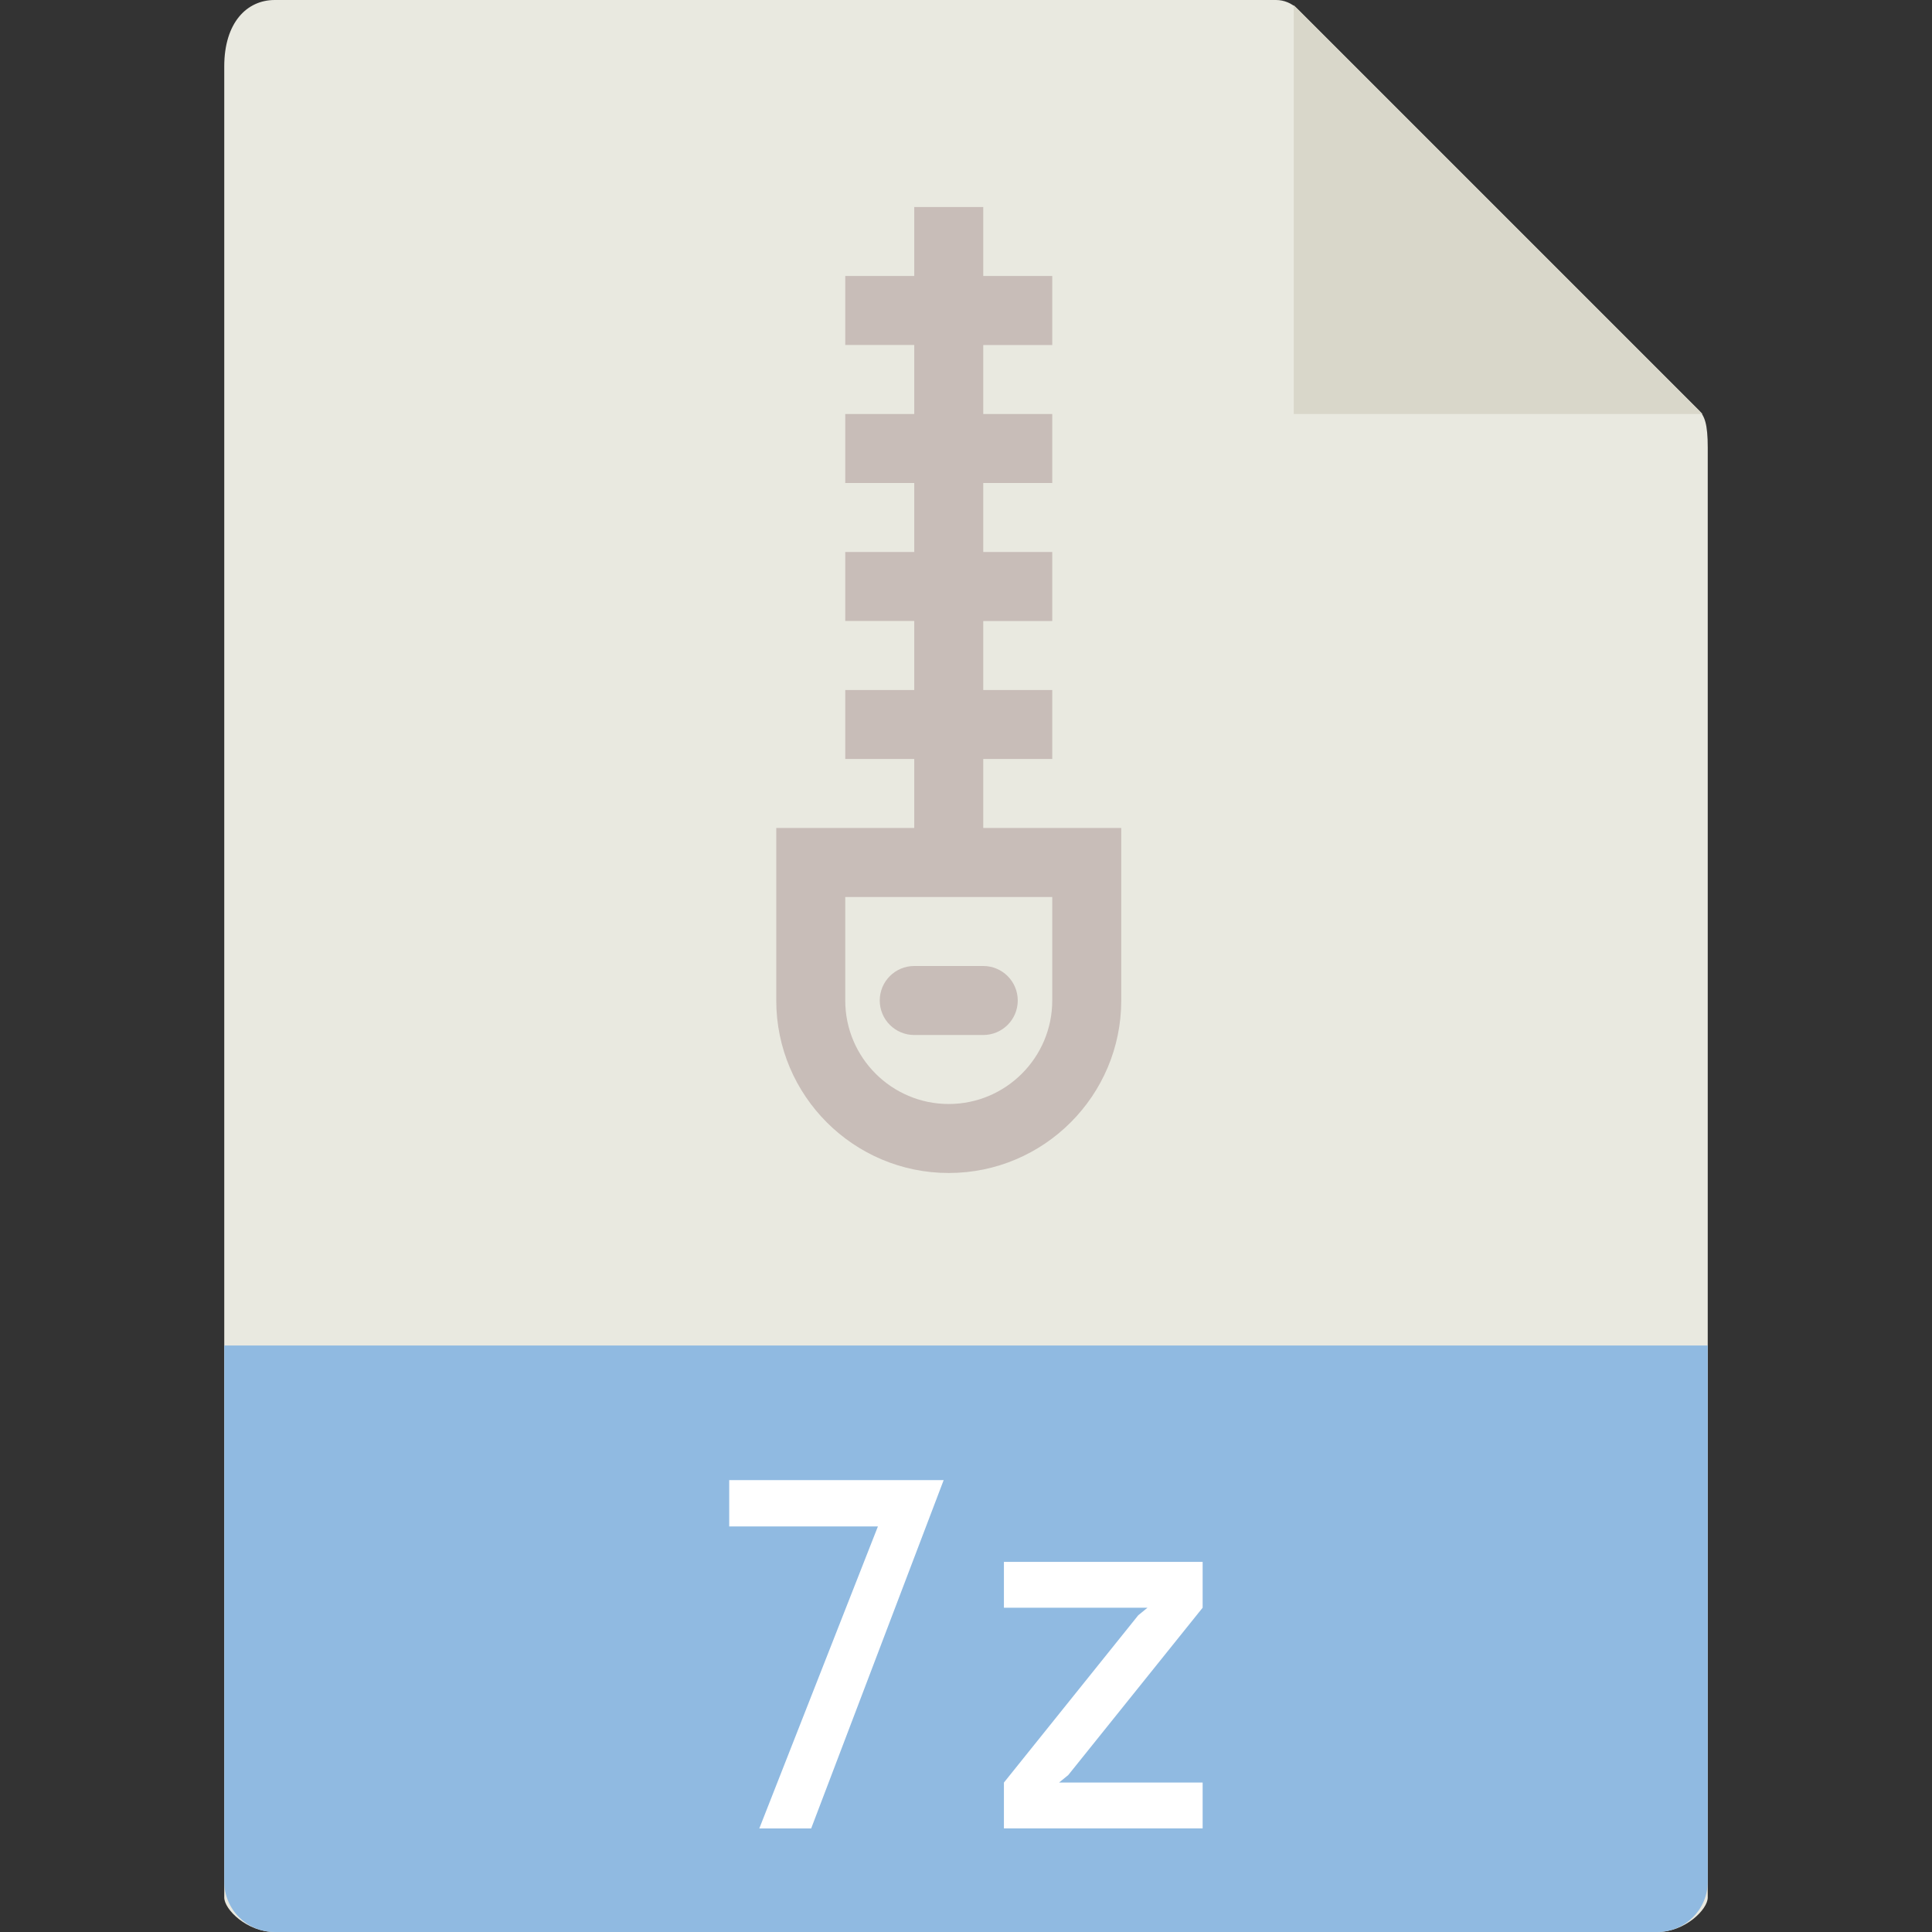
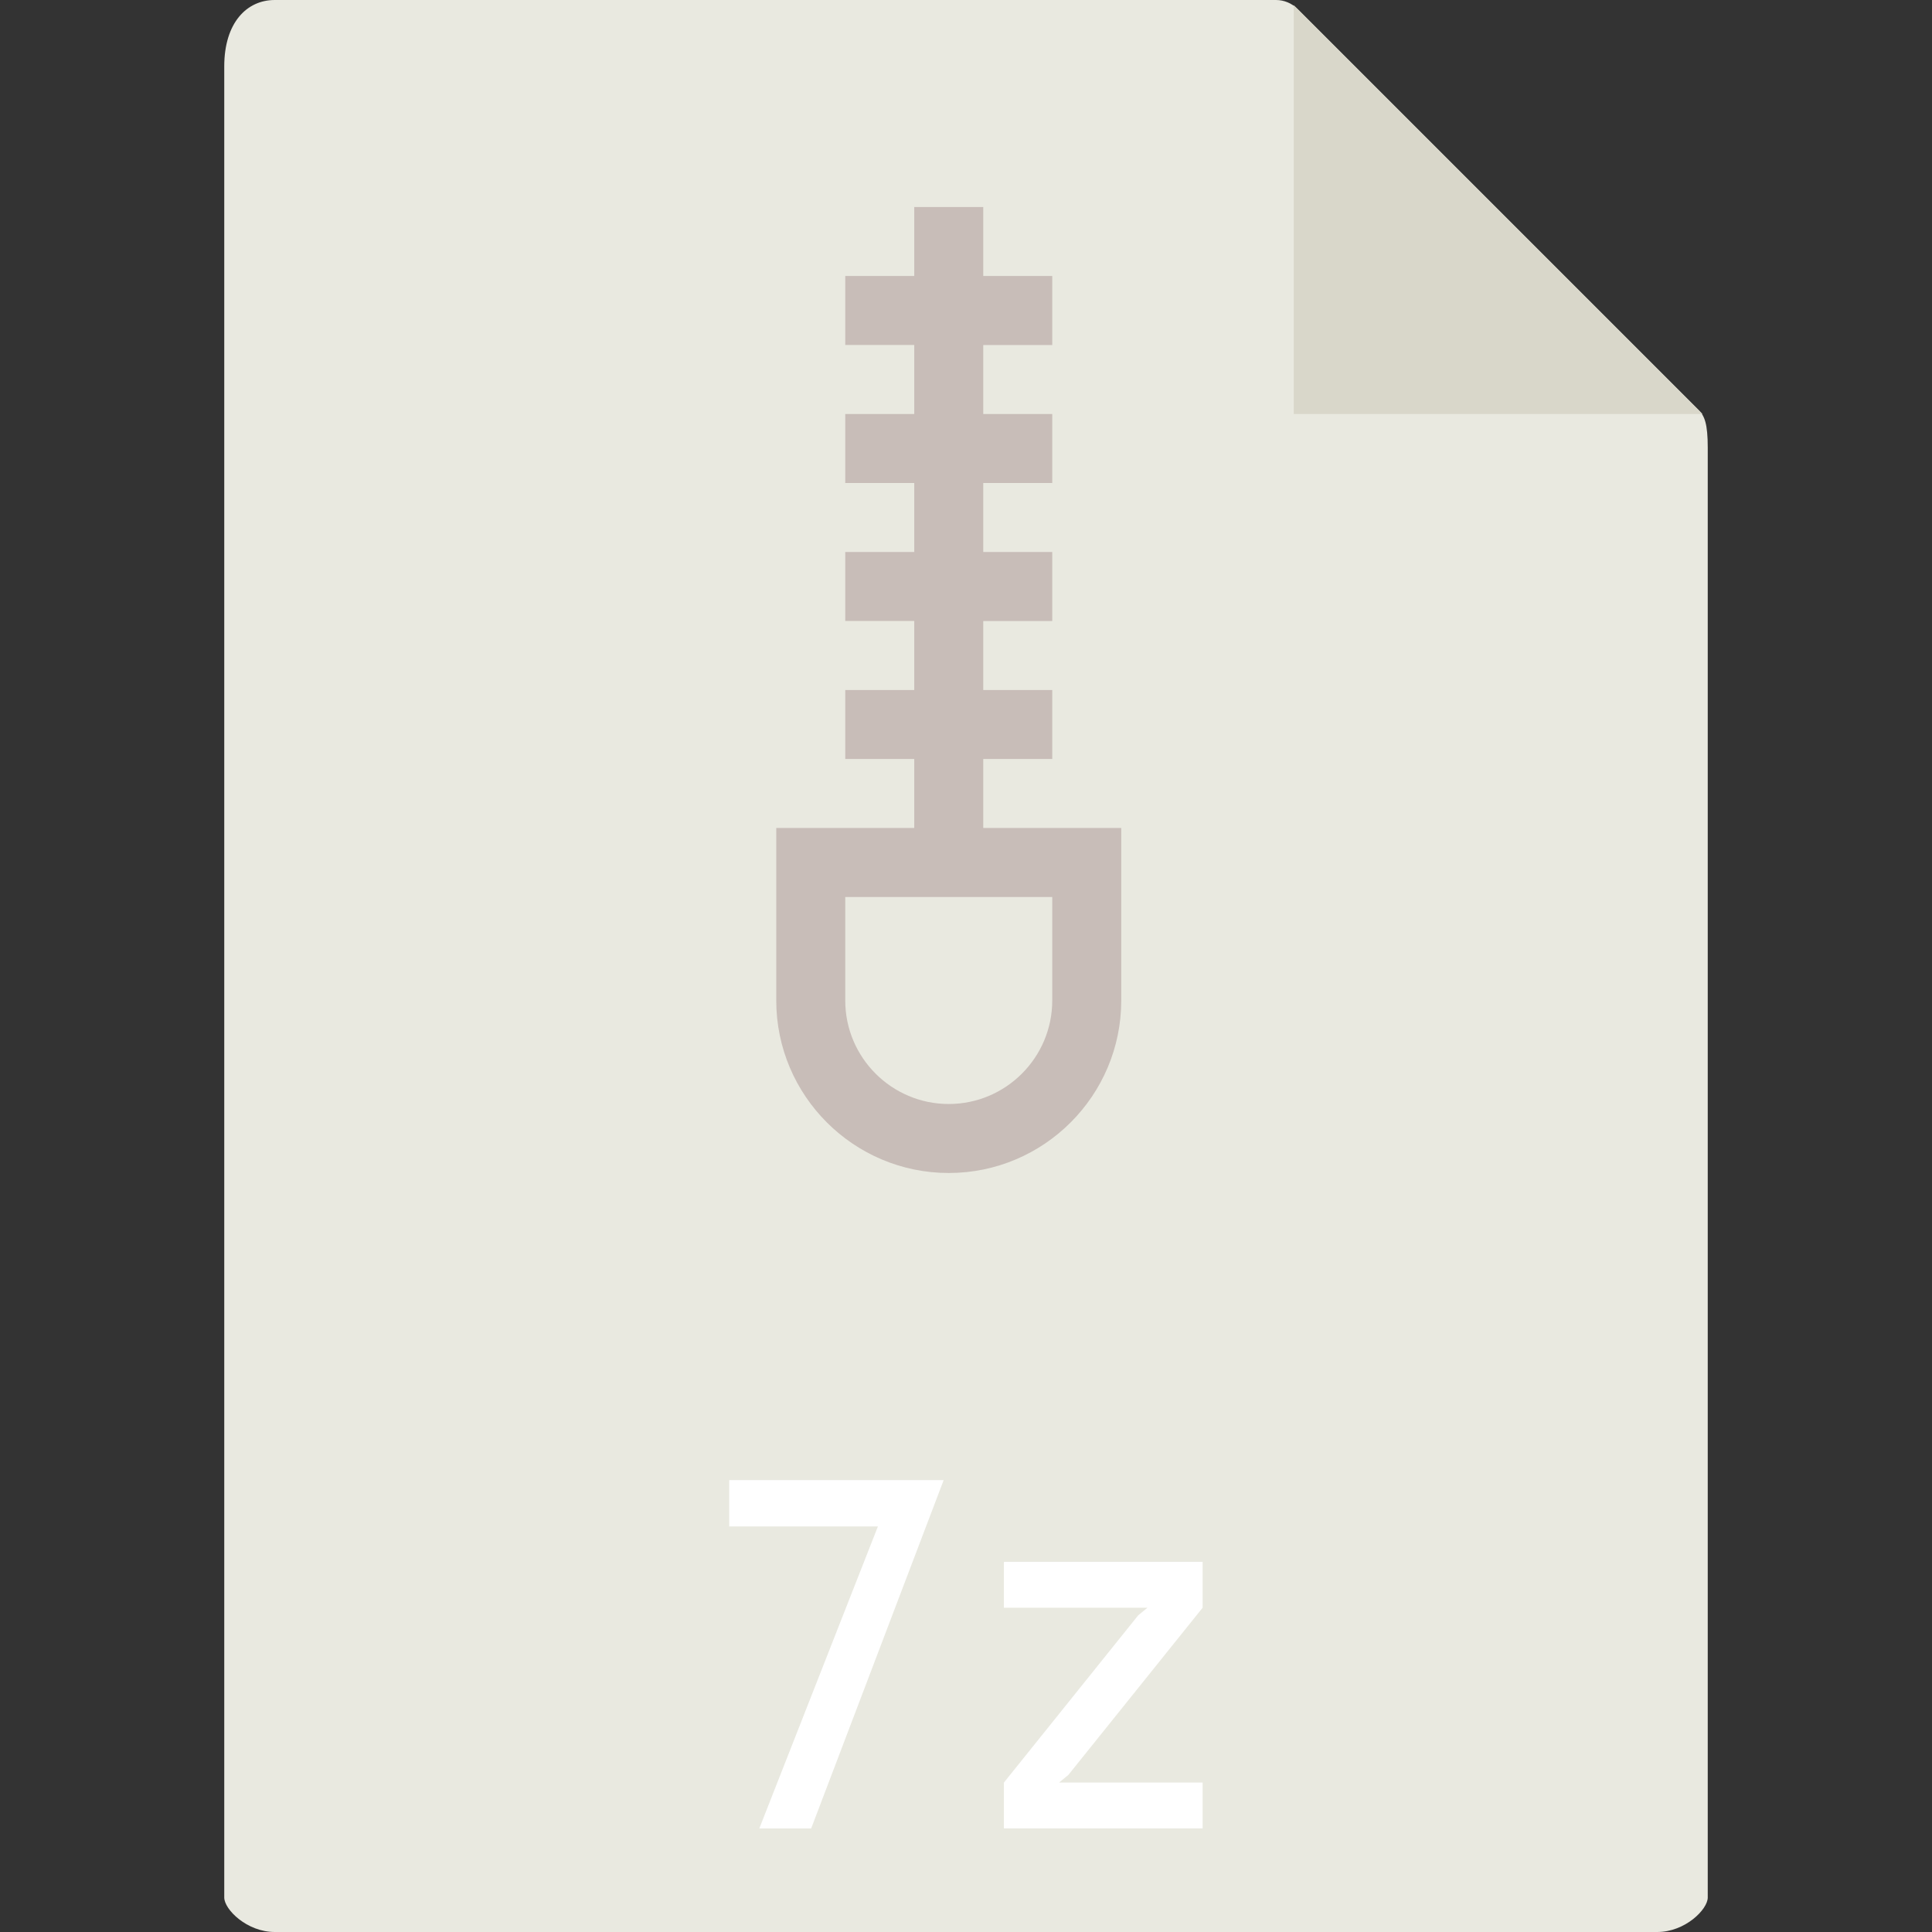
<svg xmlns="http://www.w3.org/2000/svg" x="0px" y="0px" viewBox="0 0 56 56" style="enable-background:new 0 0 56 56" xml:space="preserve">
  <rect x="0" y="0" width="56" height="56" fill="#333333" stroke="none" />
  <g>
    <path style="fill:#e9e9e0" d="M36.985,0H7.963C7.155,0,6.5,0.655,6.5,1.926V55c0,0.345,0.655,1,1.463,1h40.074 c0.808,0,1.463-0.655,1.463-1V12.978c0-0.696-0.093-0.92-0.257-1.085L37.607,0.257C37.442,0.093,37.218,0,36.985,0z" />
    <polygon style="fill:#d9d7ca" points="37.5,0.151 37.5,12 49.349,12" />
-     <path style="fill:#90bae1;fill-opacity:1" d="M48.037,56H7.963C7.155,56,6.5,55.345,6.5,54.537V39h43v15.537C49.5,55.345,48.845,56,48.037,56z" />
    <g>
      <path style="fill:#c8bdb8" d="M28.5,24v-2h2v-2h-2v-2h2v-2h-2v-2h2v-2h-2v-2h2V8h-2V6h-2v2h-2v2h2v2h-2v2h2v2h-2v2h2v2h-2v2h2v2 h-4v5c0,2.757,2.243,5,5,5s5-2.243,5-5v-5H28.5z M30.5,29c0,1.654-1.346,3-3,3s-3-1.346-3-3v-3h6V29z" />
-       <path style="fill:#c8bdb8" d="M26.5,30h2c0.552,0,1-0.447,1-1s-0.448-1-1-1h-2c-0.552,0-1,0.447-1,1S25.948,30,26.5,30z" />
    </g>
  </g>
  <g transform="scale(0.99,1.01)" style="font-style:normal;font-variant:normal;font-weight:400;font-stretch:normal;font-size:13.888px;font-family:Allerta;-inkscape-font-specification:Allerta;fill:#fff;fill-opacity:1">
    <path d="m 22.232,52.472 3.472,-8.666 -4.354,0 0,-1.329 6.279,0 -3.879,9.996 -1.519,0 z" style="fill:#fff" />
    <path d="m 29.393,44.823 5.818,0 0,1.316 -3.933,4.801 -0.271,0.217 4.204,0 0,1.316 -5.818,0 0,-1.316 3.933,-4.801 0.271,-0.217 -4.204,0 0,-1.316 z" style="fill:#fff" />
  </g>
</svg>